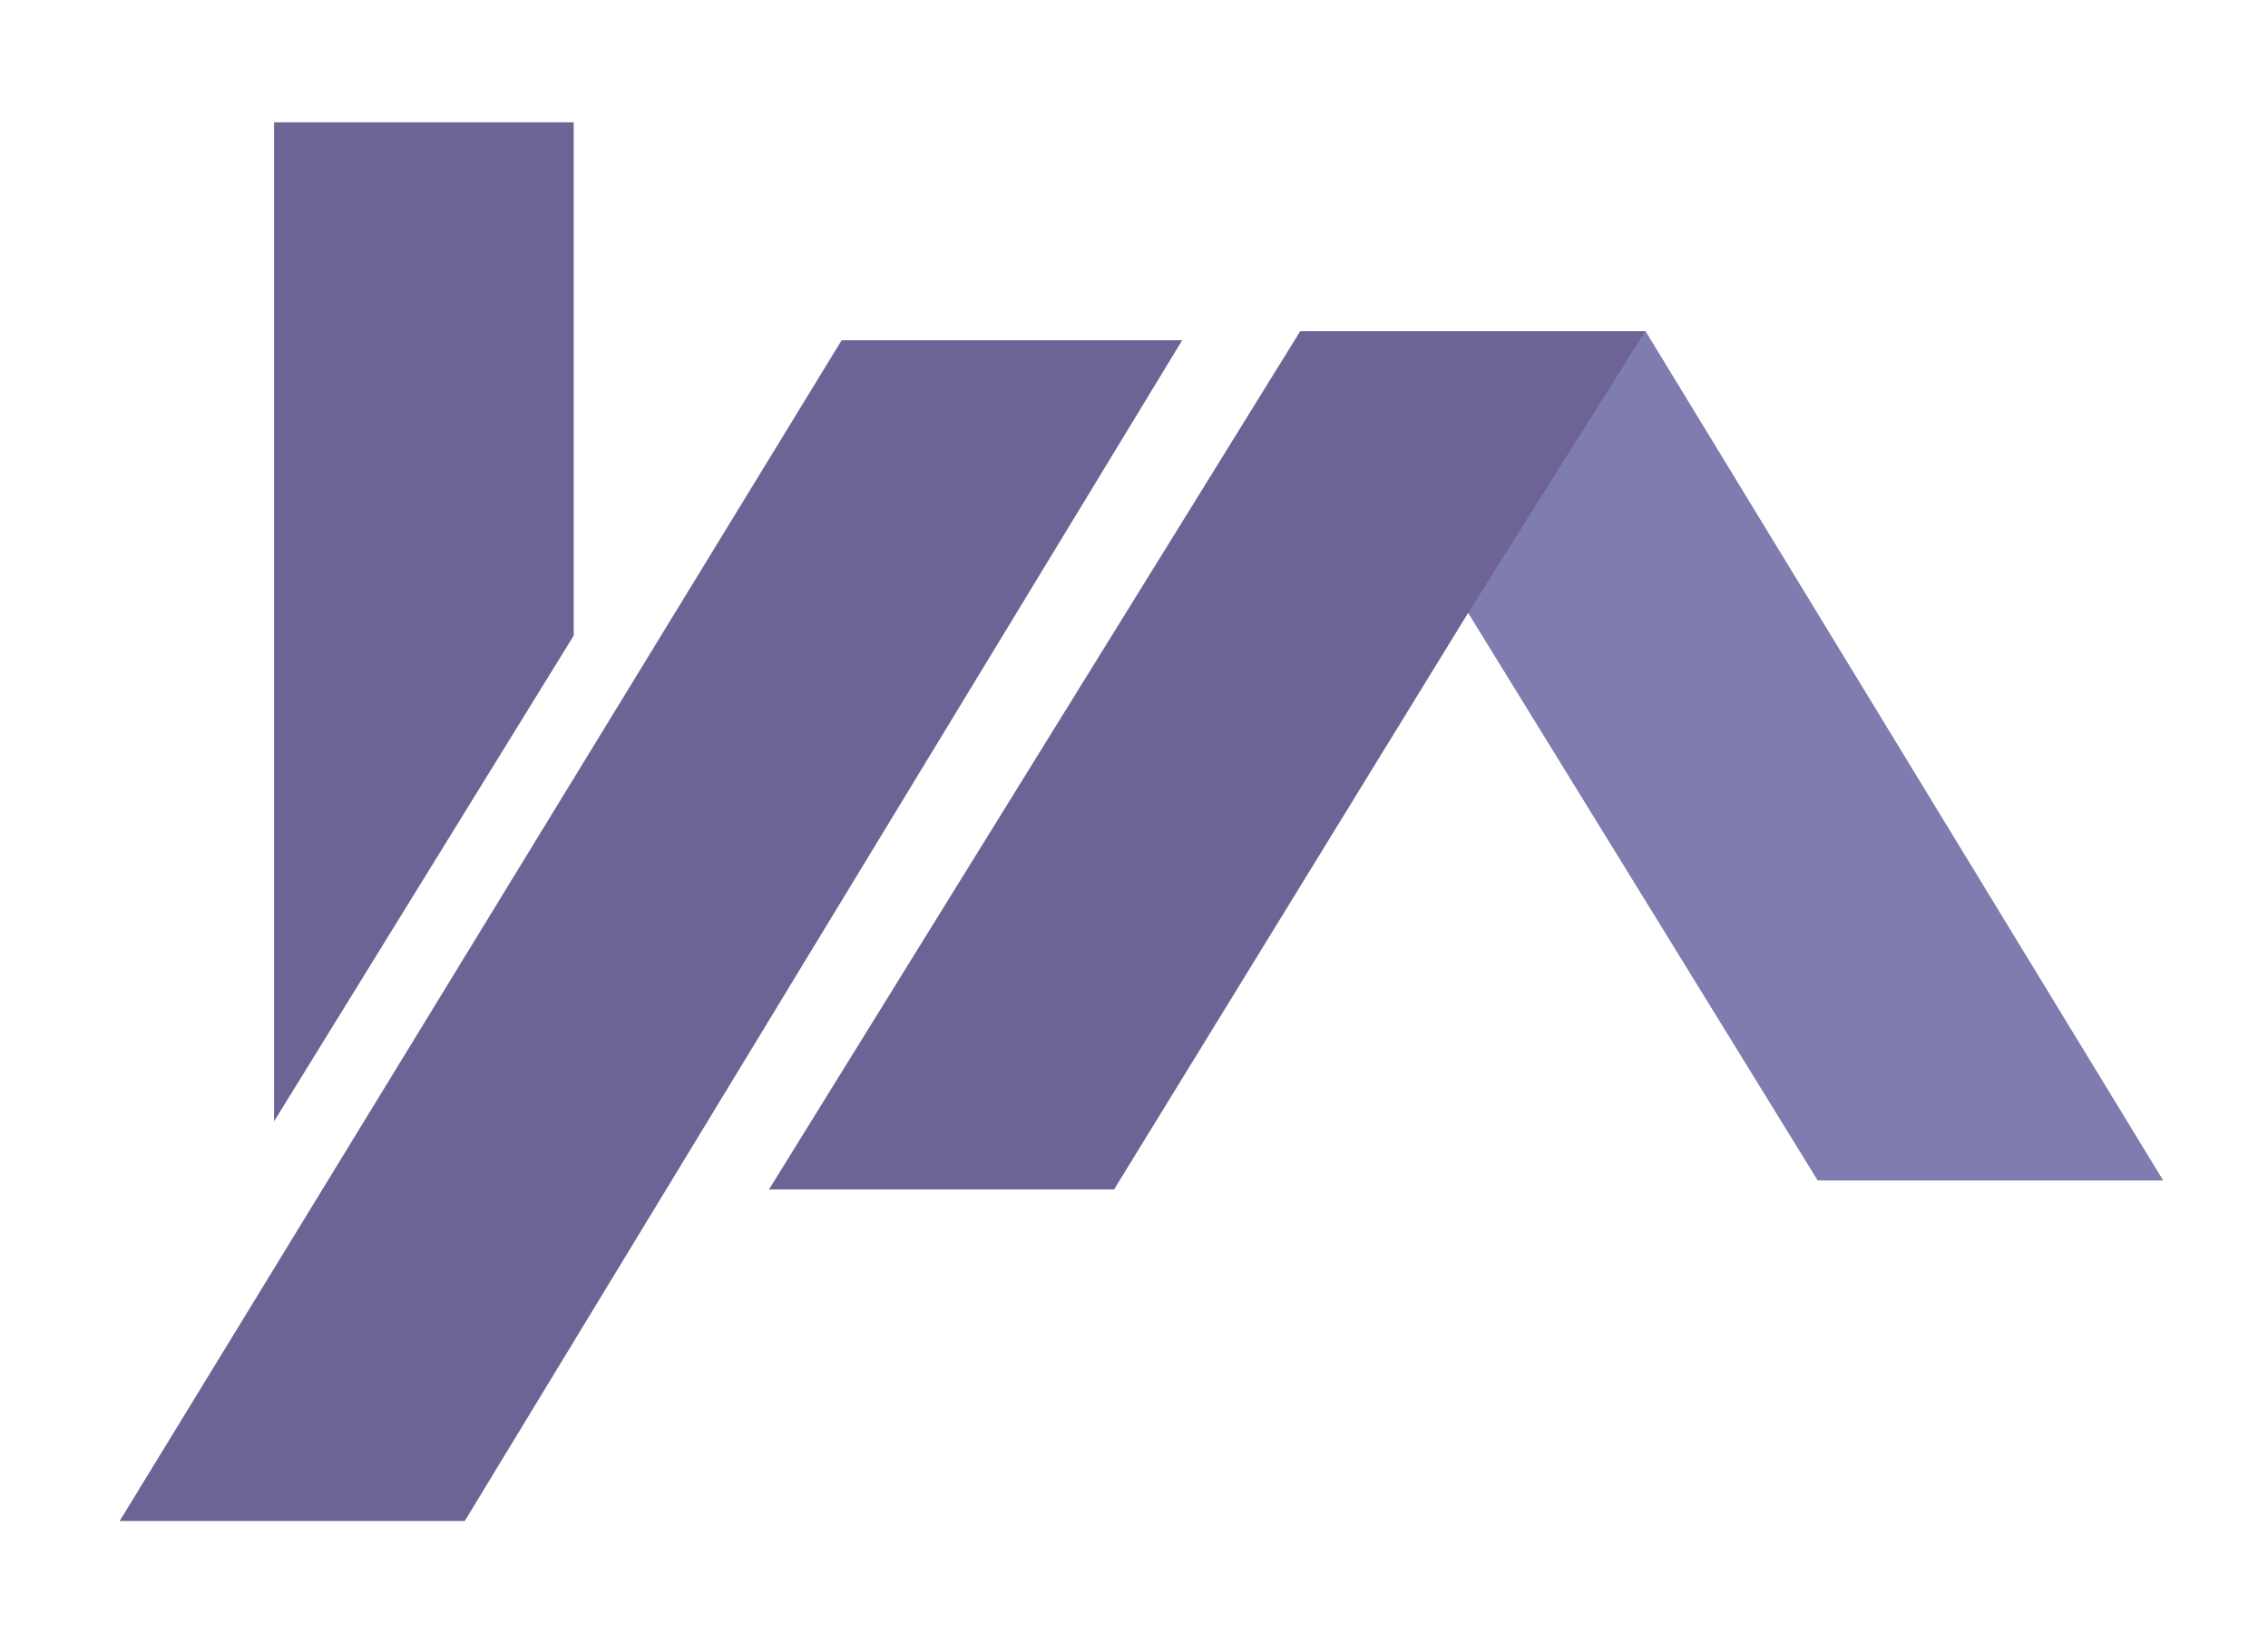
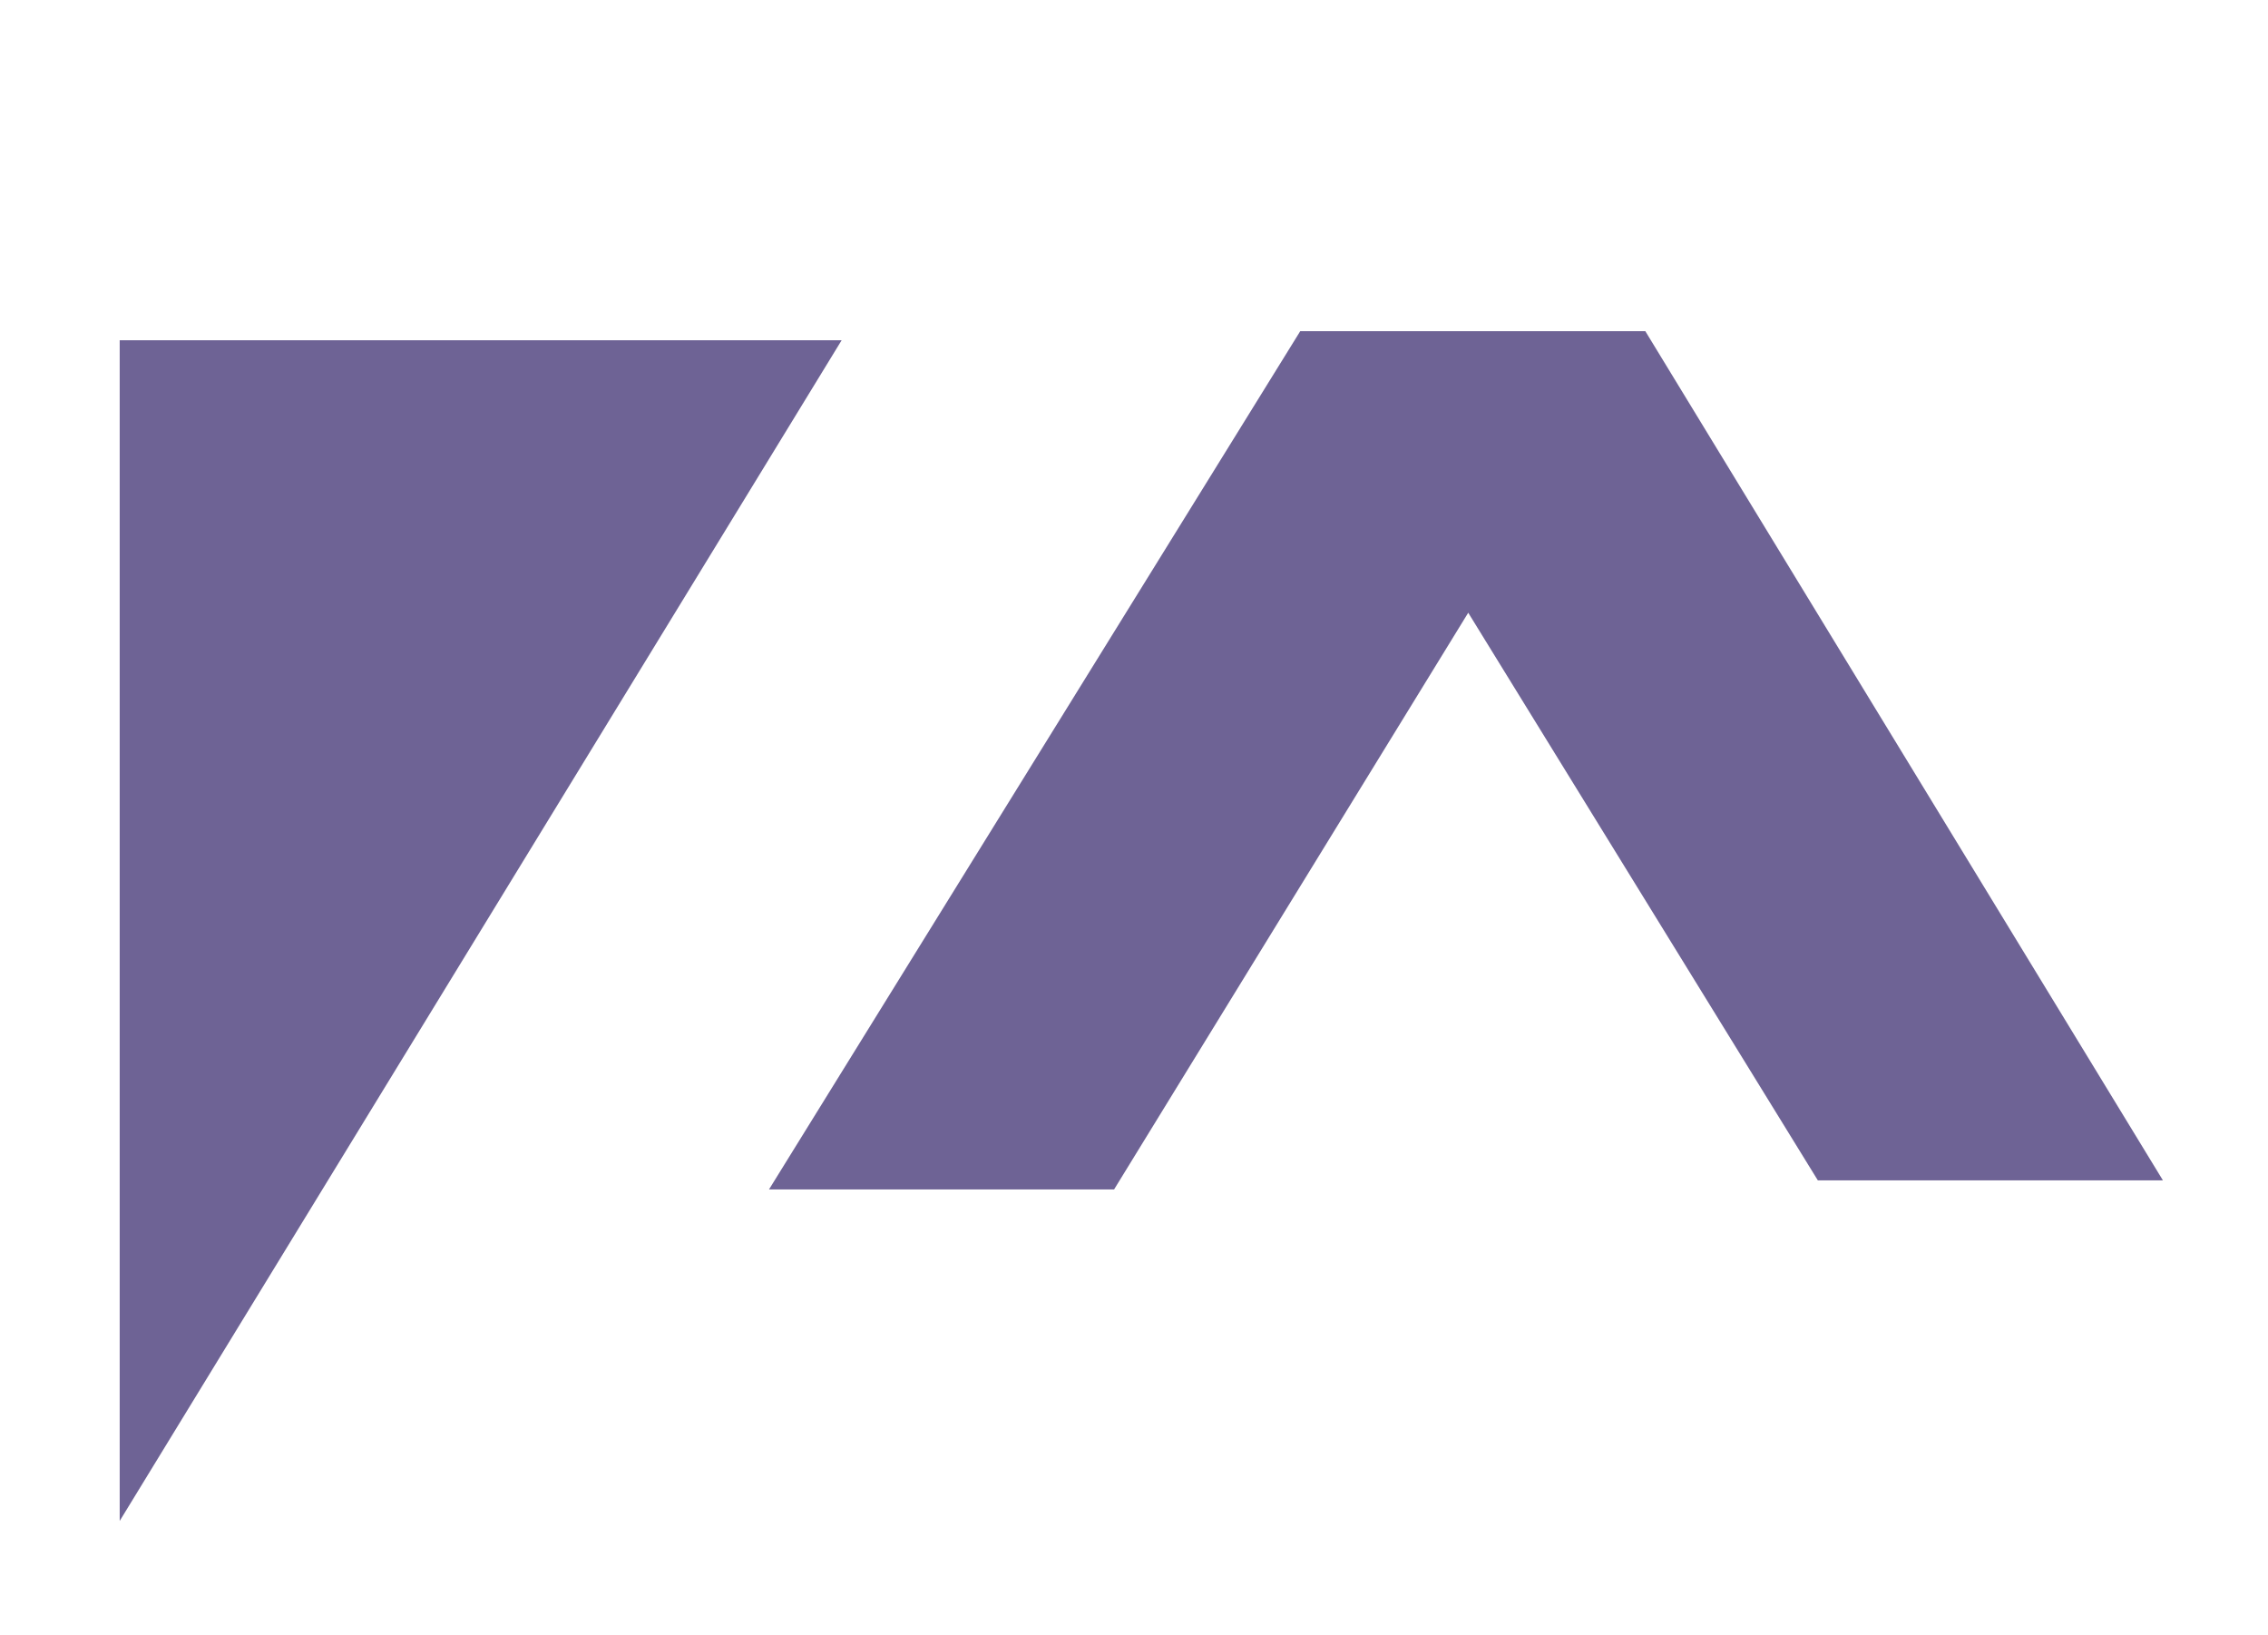
<svg xmlns="http://www.w3.org/2000/svg" width="111" height="80" viewBox="0 0 111 80" fill="none">
  <g opacity="0.7" filter="url(#filter0_f_133_11)">
    <path d="M37.636 58.206L63.636 16.206H80.525L105.858 57.762H88.969L71.858 29.984L54.525 58.206H37.636Z" fill="#312168" />
-     <path d="M105.858 57.762L80.525 16.206L71.858 29.984L88.969 57.762H105.858Z" fill="#49458F" />
-     <path d="M5.858 74.428L41.191 16.651H57.858L22.747 74.428H5.858Z" fill="#312168" />
-     <path d="M13.414 5.984H28.08V31.101L13.414 54.873L13.414 5.984Z" fill="#312168" />
+     <path d="M5.858 74.428L41.191 16.651H57.858H5.858Z" fill="#312168" />
  </g>
  <defs>
    <filter id="filter0_f_133_11" x="0.858" y="0.984" width="110" height="78.445" filterUnits="userSpaceOnUse" color-interpolation-filters="sRGB">
      <feGaussianBlur stdDeviation="2.5" />
    </filter>
  </defs>
</svg>